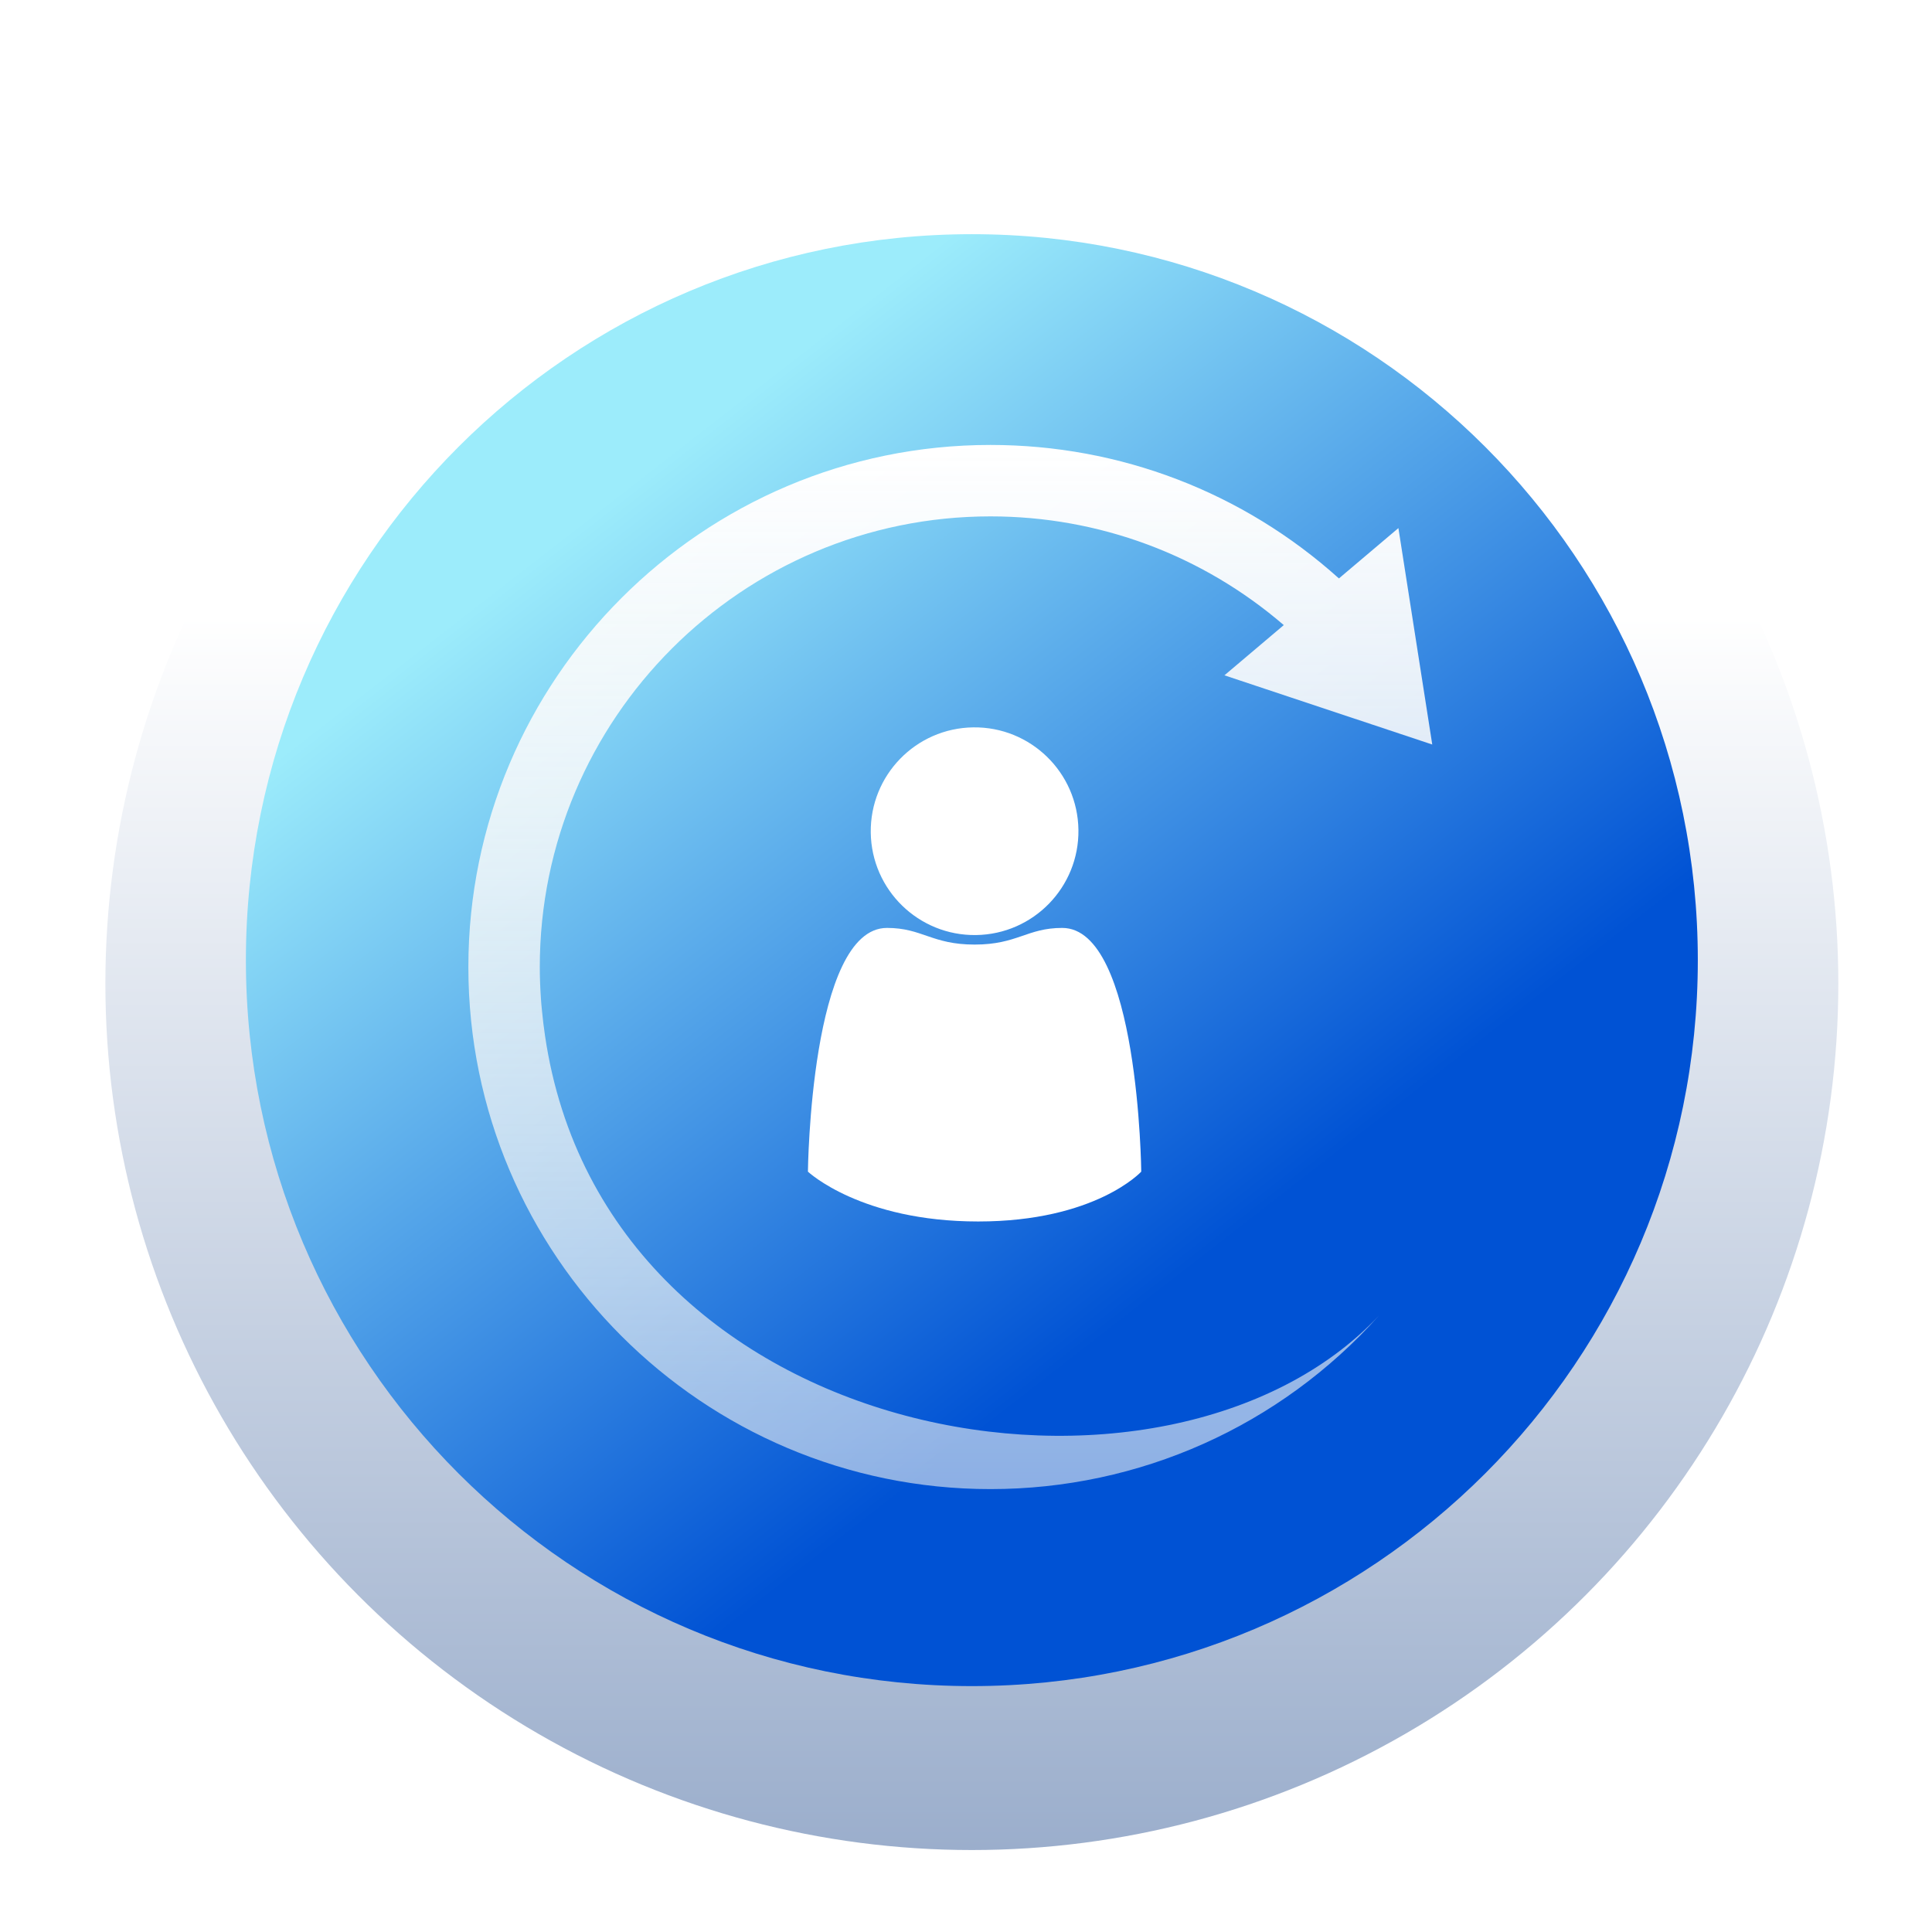
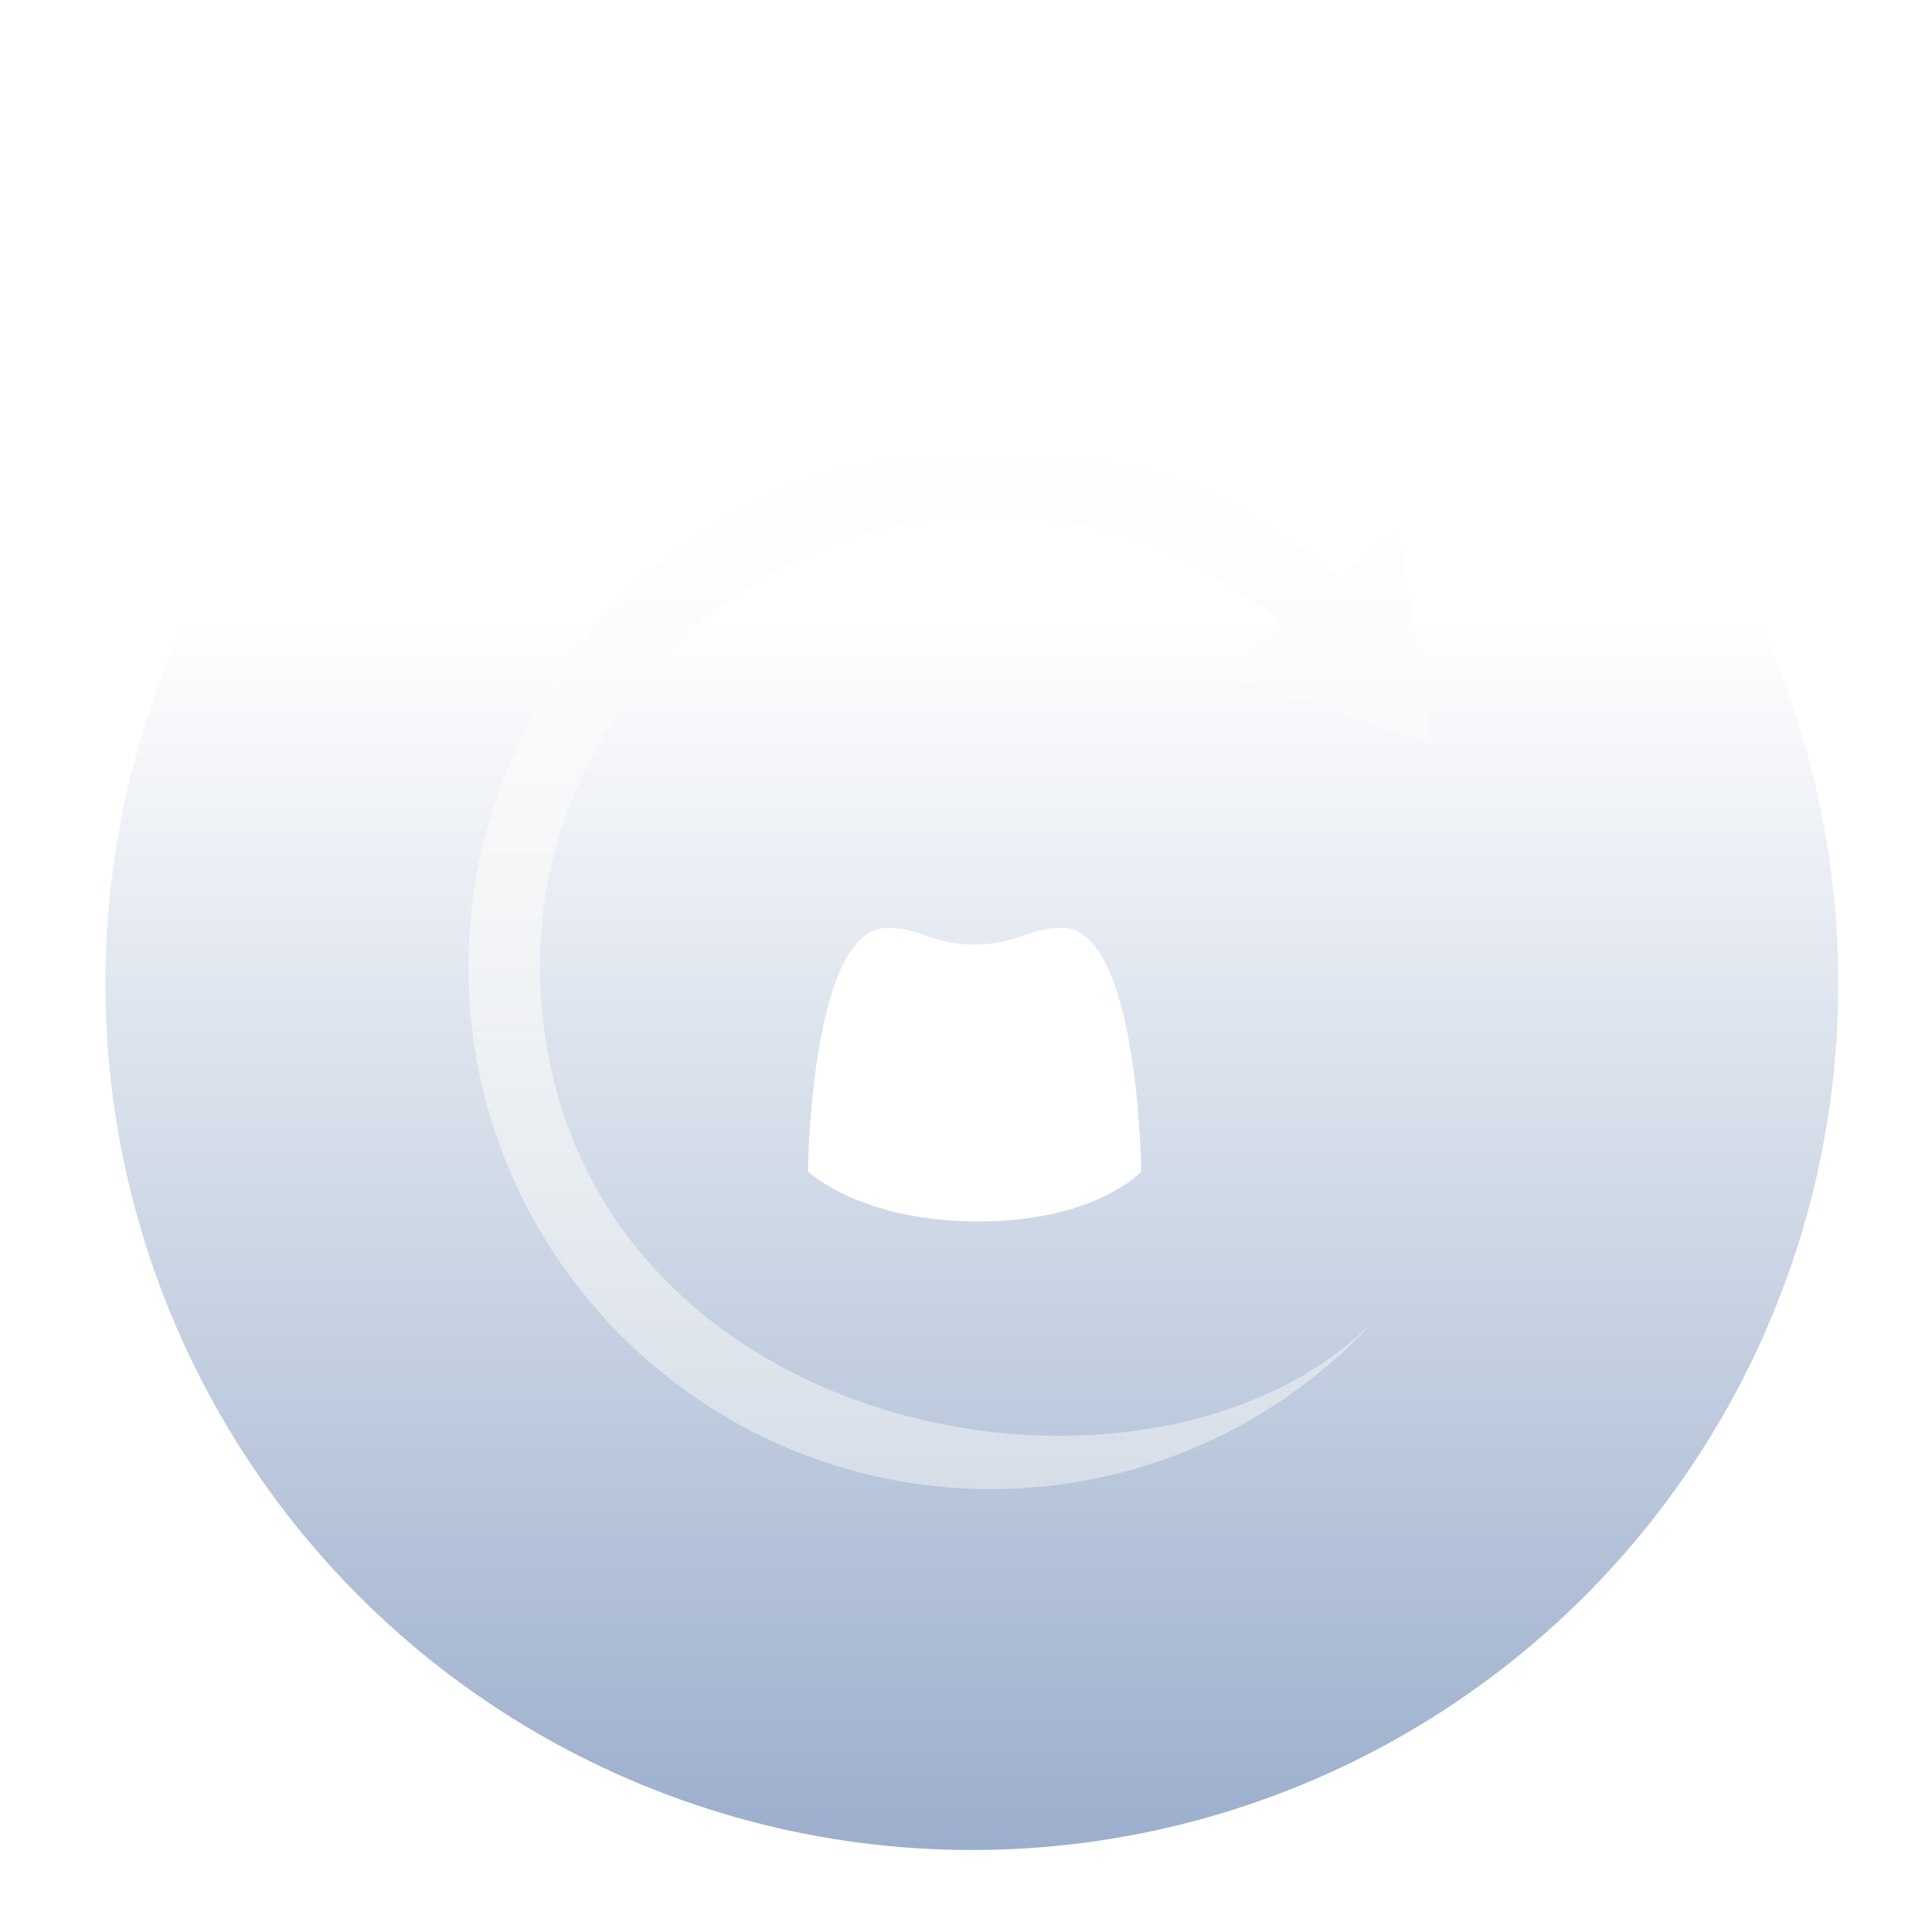
<svg xmlns="http://www.w3.org/2000/svg" width="165" height="165" viewBox="0 0 165 165" fill="none">
  <g filter="url(#filter0_d_204_2277)">
-     <circle cx="83" cy="83" r="74" fill="white" />
-   </g>
+     </g>
  <g filter="url(#filter1_d_204_2277)">
    <circle cx="83" cy="83" r="74" fill="url(#paint0_linear_204_2277)" />
  </g>
-   <path d="M145 82C145 116.242 117.242 144 83 144C48.758 144 21 116.242 21 82C21 47.758 48.758 20 83 20C117.242 20 145 47.758 145 82Z" fill="url(#paint1_linear_204_2277)" />
  <path d="M75.751 79.248C78.764 79.248 79.576 80.67 83.234 80.67C86.891 80.67 87.706 79.248 90.719 79.248C97.257 79.248 97.467 100.063 97.467 100.063C97.467 100.063 93.565 104.319 83.539 104.319C73.513 104.319 69 100.063 69 100.063C69 100.063 69.21 79.248 75.751 79.248Z" fill="white" />
-   <path d="M83.353 79.857C88.251 79.791 92.168 75.767 92.102 70.869C92.035 65.971 88.011 62.053 83.114 62.12C78.216 62.186 74.3 66.21 74.366 71.108C74.432 76.006 78.456 79.923 83.353 79.857Z" fill="white" />
  <path d="M84.587 38C95.656 38 106.157 42.037 114.349 49.4L119.429 45.102L122.32 63.585L104.571 57.675L109.64 53.386C102.663 47.387 93.86 44.101 84.587 44.101C63.365 44.101 46.1 61.366 46.1 82.587C46.1 83.494 46.136 84.382 46.197 85.271V85.298C46.223 85.629 46.248 85.96 46.284 86.291C46.353 87.023 46.441 87.739 46.545 88.444C51.74 123.862 99.716 131.611 117.766 112.359C109.312 121.798 97.32 127.175 84.587 127.175C60.001 127.175 40 107.173 40 82.588C40 58.004 60.001 38 84.587 38Z" fill="url(#paint2_linear_204_2277)" />
  <defs>
    <filter id="filter0_d_204_2277" x="6" y="9" width="154" height="156" filterUnits="userSpaceOnUse" color-interpolation-filters="sRGB">
      <feFlood flood-opacity="0" result="BackgroundImageFix" />
      <feColorMatrix in="SourceAlpha" type="matrix" values="0 0 0 0 0 0 0 0 0 0 0 0 0 0 0 0 0 0 127 0" result="hardAlpha" />
      <feOffset dy="5" />
      <feGaussianBlur stdDeviation="1.5" />
      <feComposite in2="hardAlpha" operator="out" />
      <feColorMatrix type="matrix" values="0 0 0 0 0.522 0 0 0 0 0.533 0 0 0 0 0.553 0 0 0 0.3 0" />
      <feBlend mode="normal" in2="BackgroundImageFix" result="effect1_dropShadow_204_2277" />
      <feBlend mode="normal" in="SourceGraphic" in2="effect1_dropShadow_204_2277" result="shape" />
    </filter>
    <filter id="filter1_d_204_2277" x="5" y="6" width="156" height="156" filterUnits="userSpaceOnUse" color-interpolation-filters="sRGB">
      <feFlood flood-opacity="0" result="BackgroundImageFix" />
      <feColorMatrix in="SourceAlpha" type="matrix" values="0 0 0 0 0 0 0 0 0 0 0 0 0 0 0 0 0 0 127 0" result="hardAlpha" />
      <feOffset dy="1" />
      <feGaussianBlur stdDeviation="2" />
      <feComposite in2="hardAlpha" operator="out" />
      <feColorMatrix type="matrix" values="0 0 0 0 0 0 0 0 0 0 0 0 0 0 0 0 0 0 0.25 0" />
      <feBlend mode="normal" in2="BackgroundImageFix" result="effect1_dropShadow_204_2277" />
      <feBlend mode="normal" in="SourceGraphic" in2="effect1_dropShadow_204_2277" result="shape" />
    </filter>
    <linearGradient id="paint0_linear_204_2277" x1="83" y1="9" x2="83" y2="157" gradientUnits="userSpaceOnUse">
      <stop stop-color="white" />
      <stop offset="0.288" stop-color="white" />
      <stop offset="1" stop-color="#9BAECC" />
    </linearGradient>
    <linearGradient id="paint1_linear_204_2277" x1="46.5" y1="47" x2="97" y2="112" gradientUnits="userSpaceOnUse">
      <stop stop-color="#9CECFB" />
      <stop offset="1" stop-color="#0052D4" />
    </linearGradient>
    <linearGradient id="paint2_linear_204_2277" x1="81.16" y1="38" x2="81.16" y2="127.175" gradientUnits="userSpaceOnUse">
      <stop stop-color="white" />
      <stop offset="1" stop-color="#EAEEF0" stop-opacity="0.6" />
    </linearGradient>
  </defs>
</svg>